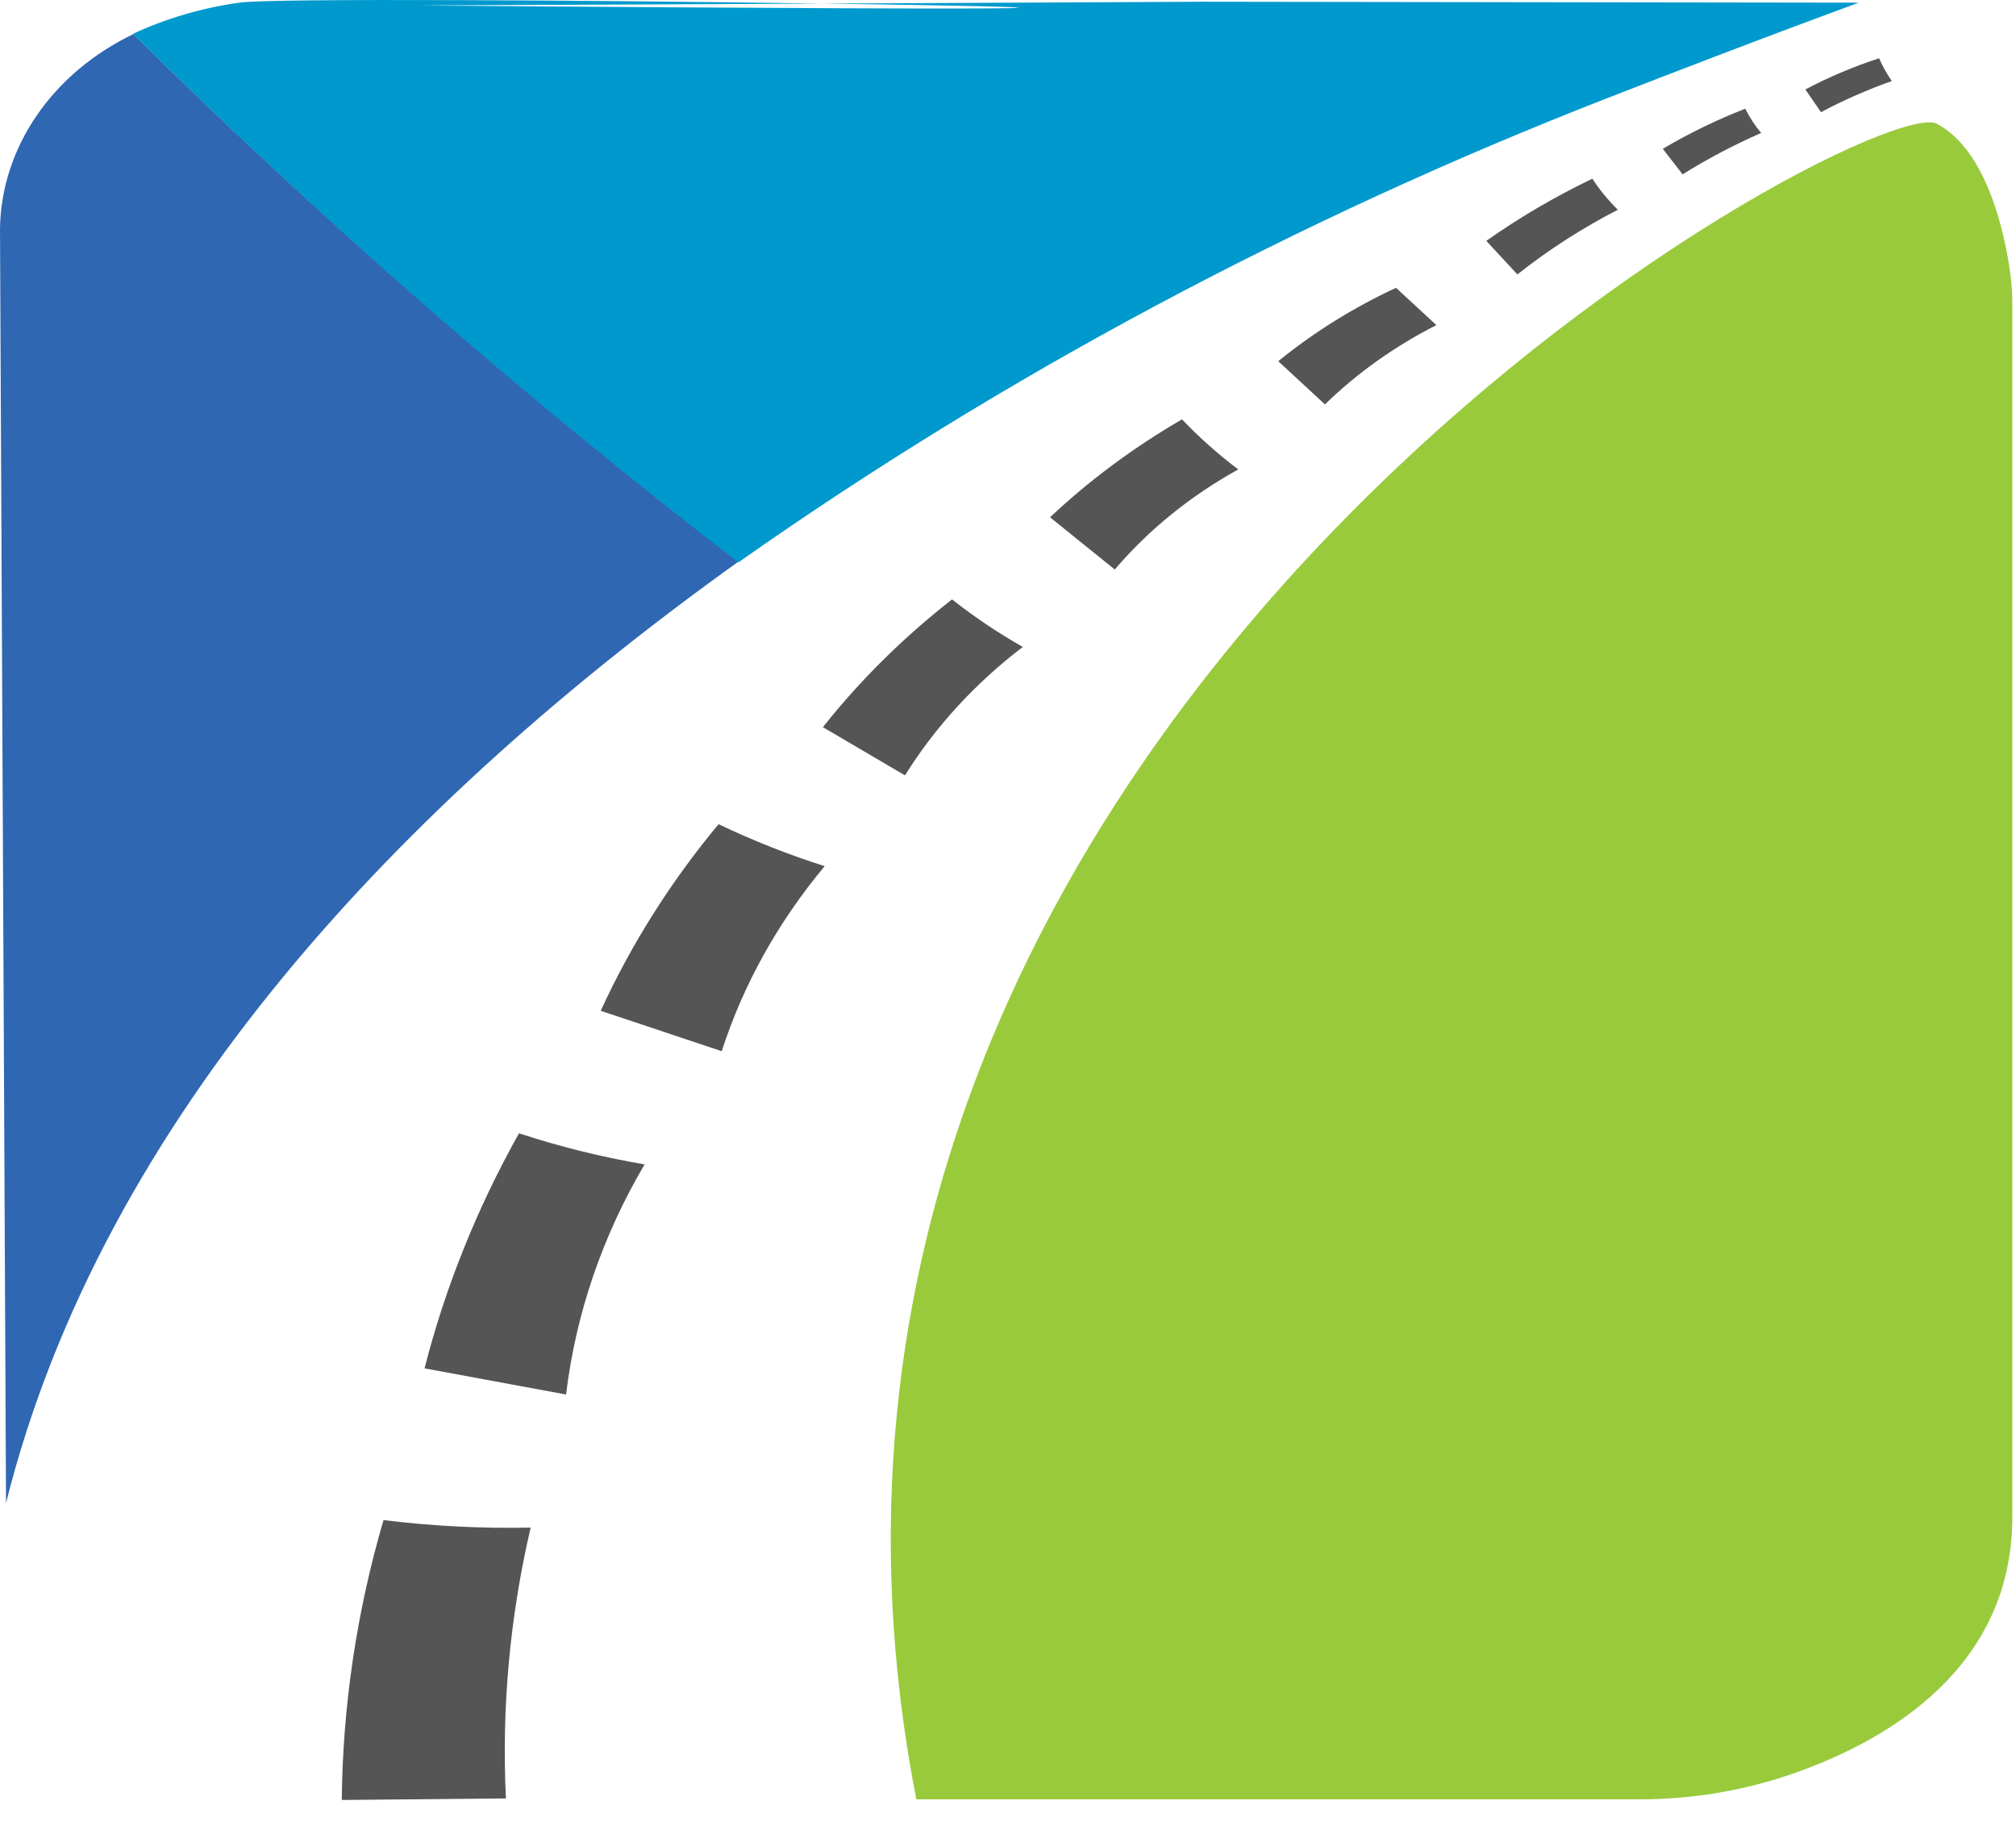
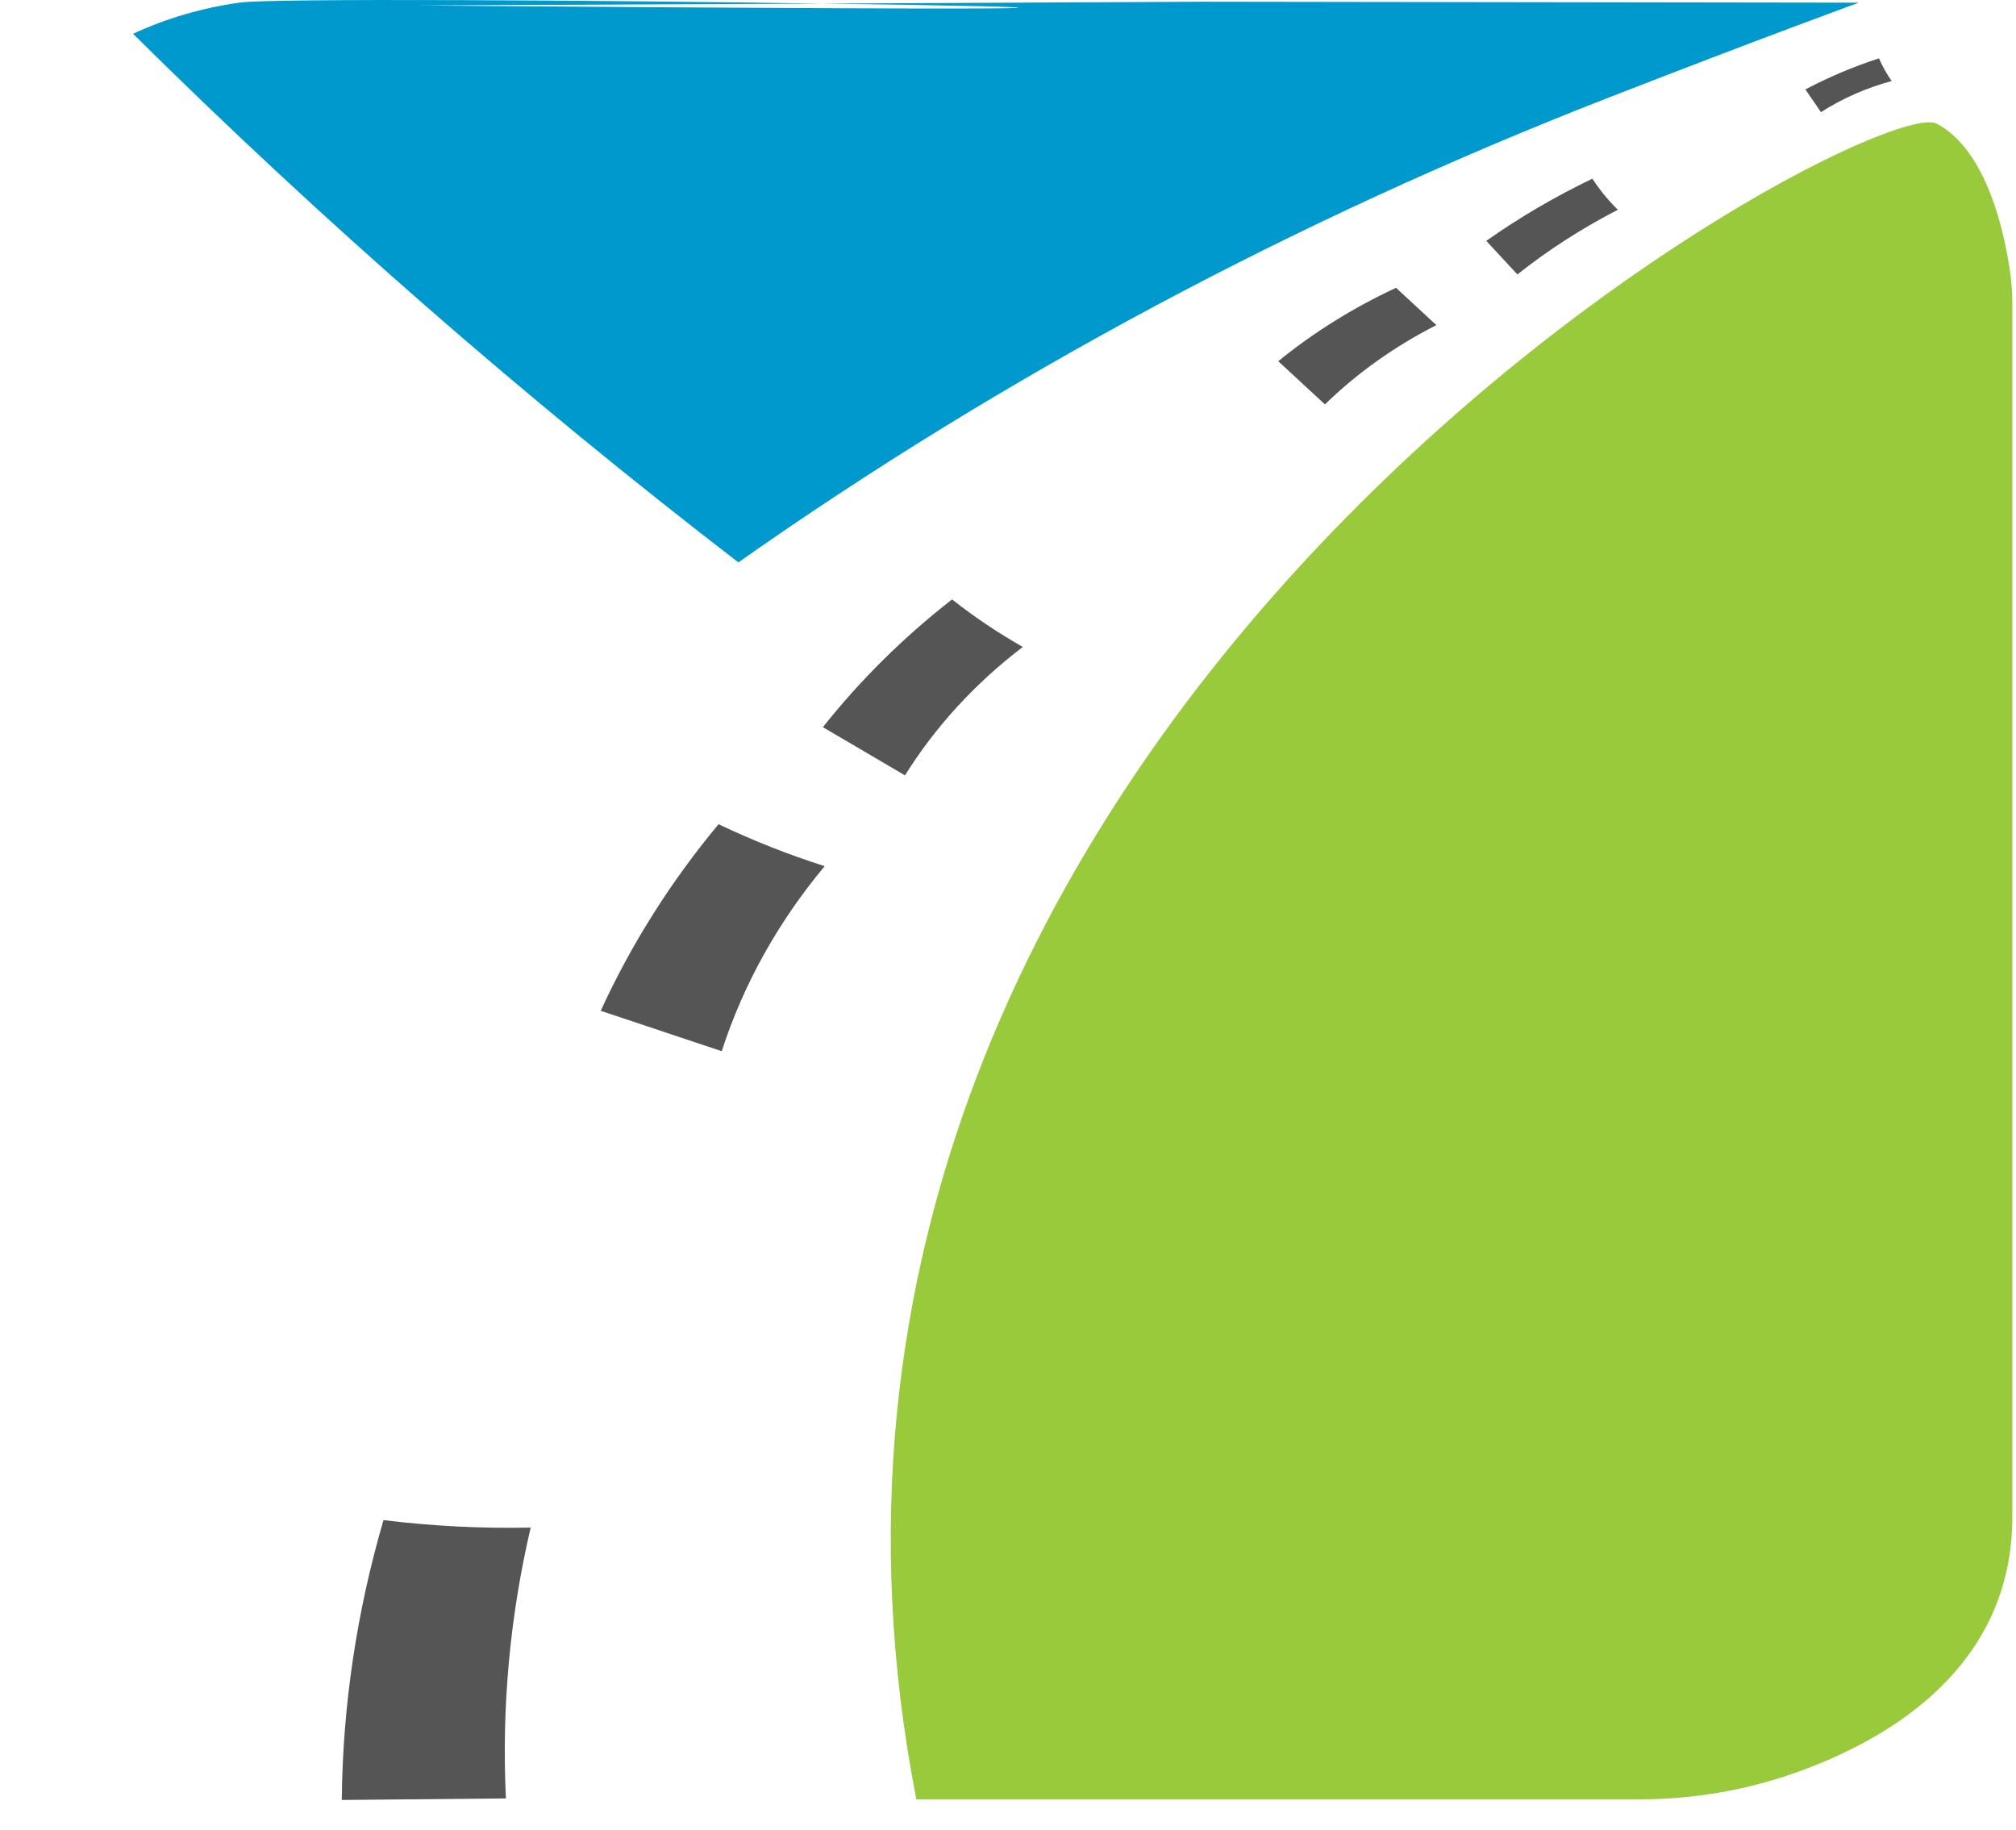
<svg xmlns="http://www.w3.org/2000/svg" width="65" height="59" viewBox="0 0 65 59" fill="none">
  <path d="M29.544 58.006H52.848C54.58 58.008 56.296 57.715 57.901 57.144C60.924 56.071 64.882 53.736 64.882 48.894V9.8C64.882 9.465 64.859 9.13 64.814 8.797C64.642 7.574 64.084 4.848 62.441 3.986C60.285 2.893 22.734 23.062 29.544 58.006Z" fill="#99CA3C" />
  <path d="M16.312 57.976C16.171 55.048 16.439 52.116 17.11 49.245C15.524 49.278 13.937 49.197 12.365 49.004C11.502 51.953 11.05 54.982 11.019 58.026L16.312 57.976Z" fill="#555555" />
-   <path d="M18.251 44.955C18.562 42.365 19.421 39.849 20.783 37.537C19.404 37.302 18.05 36.967 16.734 36.534C15.381 38.946 14.359 41.489 13.688 44.112L18.251 44.955Z" fill="#555555" />
  <path d="M23.27 33.888C23.963 31.742 25.087 29.722 26.589 27.923C25.412 27.548 24.268 27.095 23.167 26.57C21.622 28.429 20.346 30.449 19.369 32.585L23.27 33.888Z" fill="#555555" />
  <path d="M29.179 24.996C30.155 23.429 31.441 22.027 32.977 20.856C32.172 20.398 31.409 19.886 30.696 19.323C29.128 20.547 27.73 21.93 26.532 23.442L29.179 24.996Z" fill="#555555" />
-   <path d="M35.943 18.36C37.033 17.079 38.383 15.985 39.924 15.133C39.27 14.639 38.663 14.1 38.11 13.519C36.555 14.42 35.127 15.48 33.855 16.676L35.943 18.36Z" fill="#555555" />
  <path d="M42.719 13.037C43.757 12.025 44.969 11.163 46.312 10.481L45.011 9.278C43.634 9.919 42.357 10.714 41.213 11.644L42.719 13.037Z" fill="#555555" />
  <path d="M48.924 8.847C49.92 8.057 51.005 7.358 52.163 6.762C51.849 6.455 51.574 6.119 51.342 5.76C50.137 6.339 48.992 7.01 47.92 7.765L48.924 8.847Z" fill="#555555" />
-   <path d="M54.251 5.62C55.055 5.119 55.901 4.673 56.783 4.286C56.58 4.043 56.408 3.781 56.27 3.504C55.343 3.866 54.453 4.299 53.612 4.798L54.251 5.62Z" fill="#555555" />
  <path d="M58.711 3.615C59.403 3.172 60.174 2.833 60.992 2.612C60.83 2.38 60.692 2.135 60.582 1.881C59.757 2.149 58.963 2.485 58.209 2.883L58.711 3.615Z" fill="#555555" />
-   <path d="M58.711 3.615C59.441 3.23 60.204 2.895 60.992 2.612C60.83 2.38 60.692 2.135 60.582 1.881" fill="#555555" />
-   <path d="M4.3 1.099C3.018 1.714 1.944 2.617 1.189 3.716C0.433 4.815 0.023 6.07 0 7.354L0.194 48.453C3.319 35.983 13.015 25.828 23.817 18.1C16.912 12.798 10.394 7.12 4.3 1.099Z" fill="#2F67B2" />
  <path d="M38.783 0.056L26.498 0.116C35.065 0.227 38.453 0.377 13.483 0.176L26.498 0.116C19.392 0.006 8.669 -0.064 7.711 0.086C6.516 0.254 5.36 0.592 4.289 1.089C10.381 7.123 16.9 12.815 23.806 18.13C32.374 12.103 41.79 7.073 51.821 3.164C56.84 1.209 59.932 0.086 59.932 0.086L38.783 0.056Z" fill="#0099CD" />
</svg>